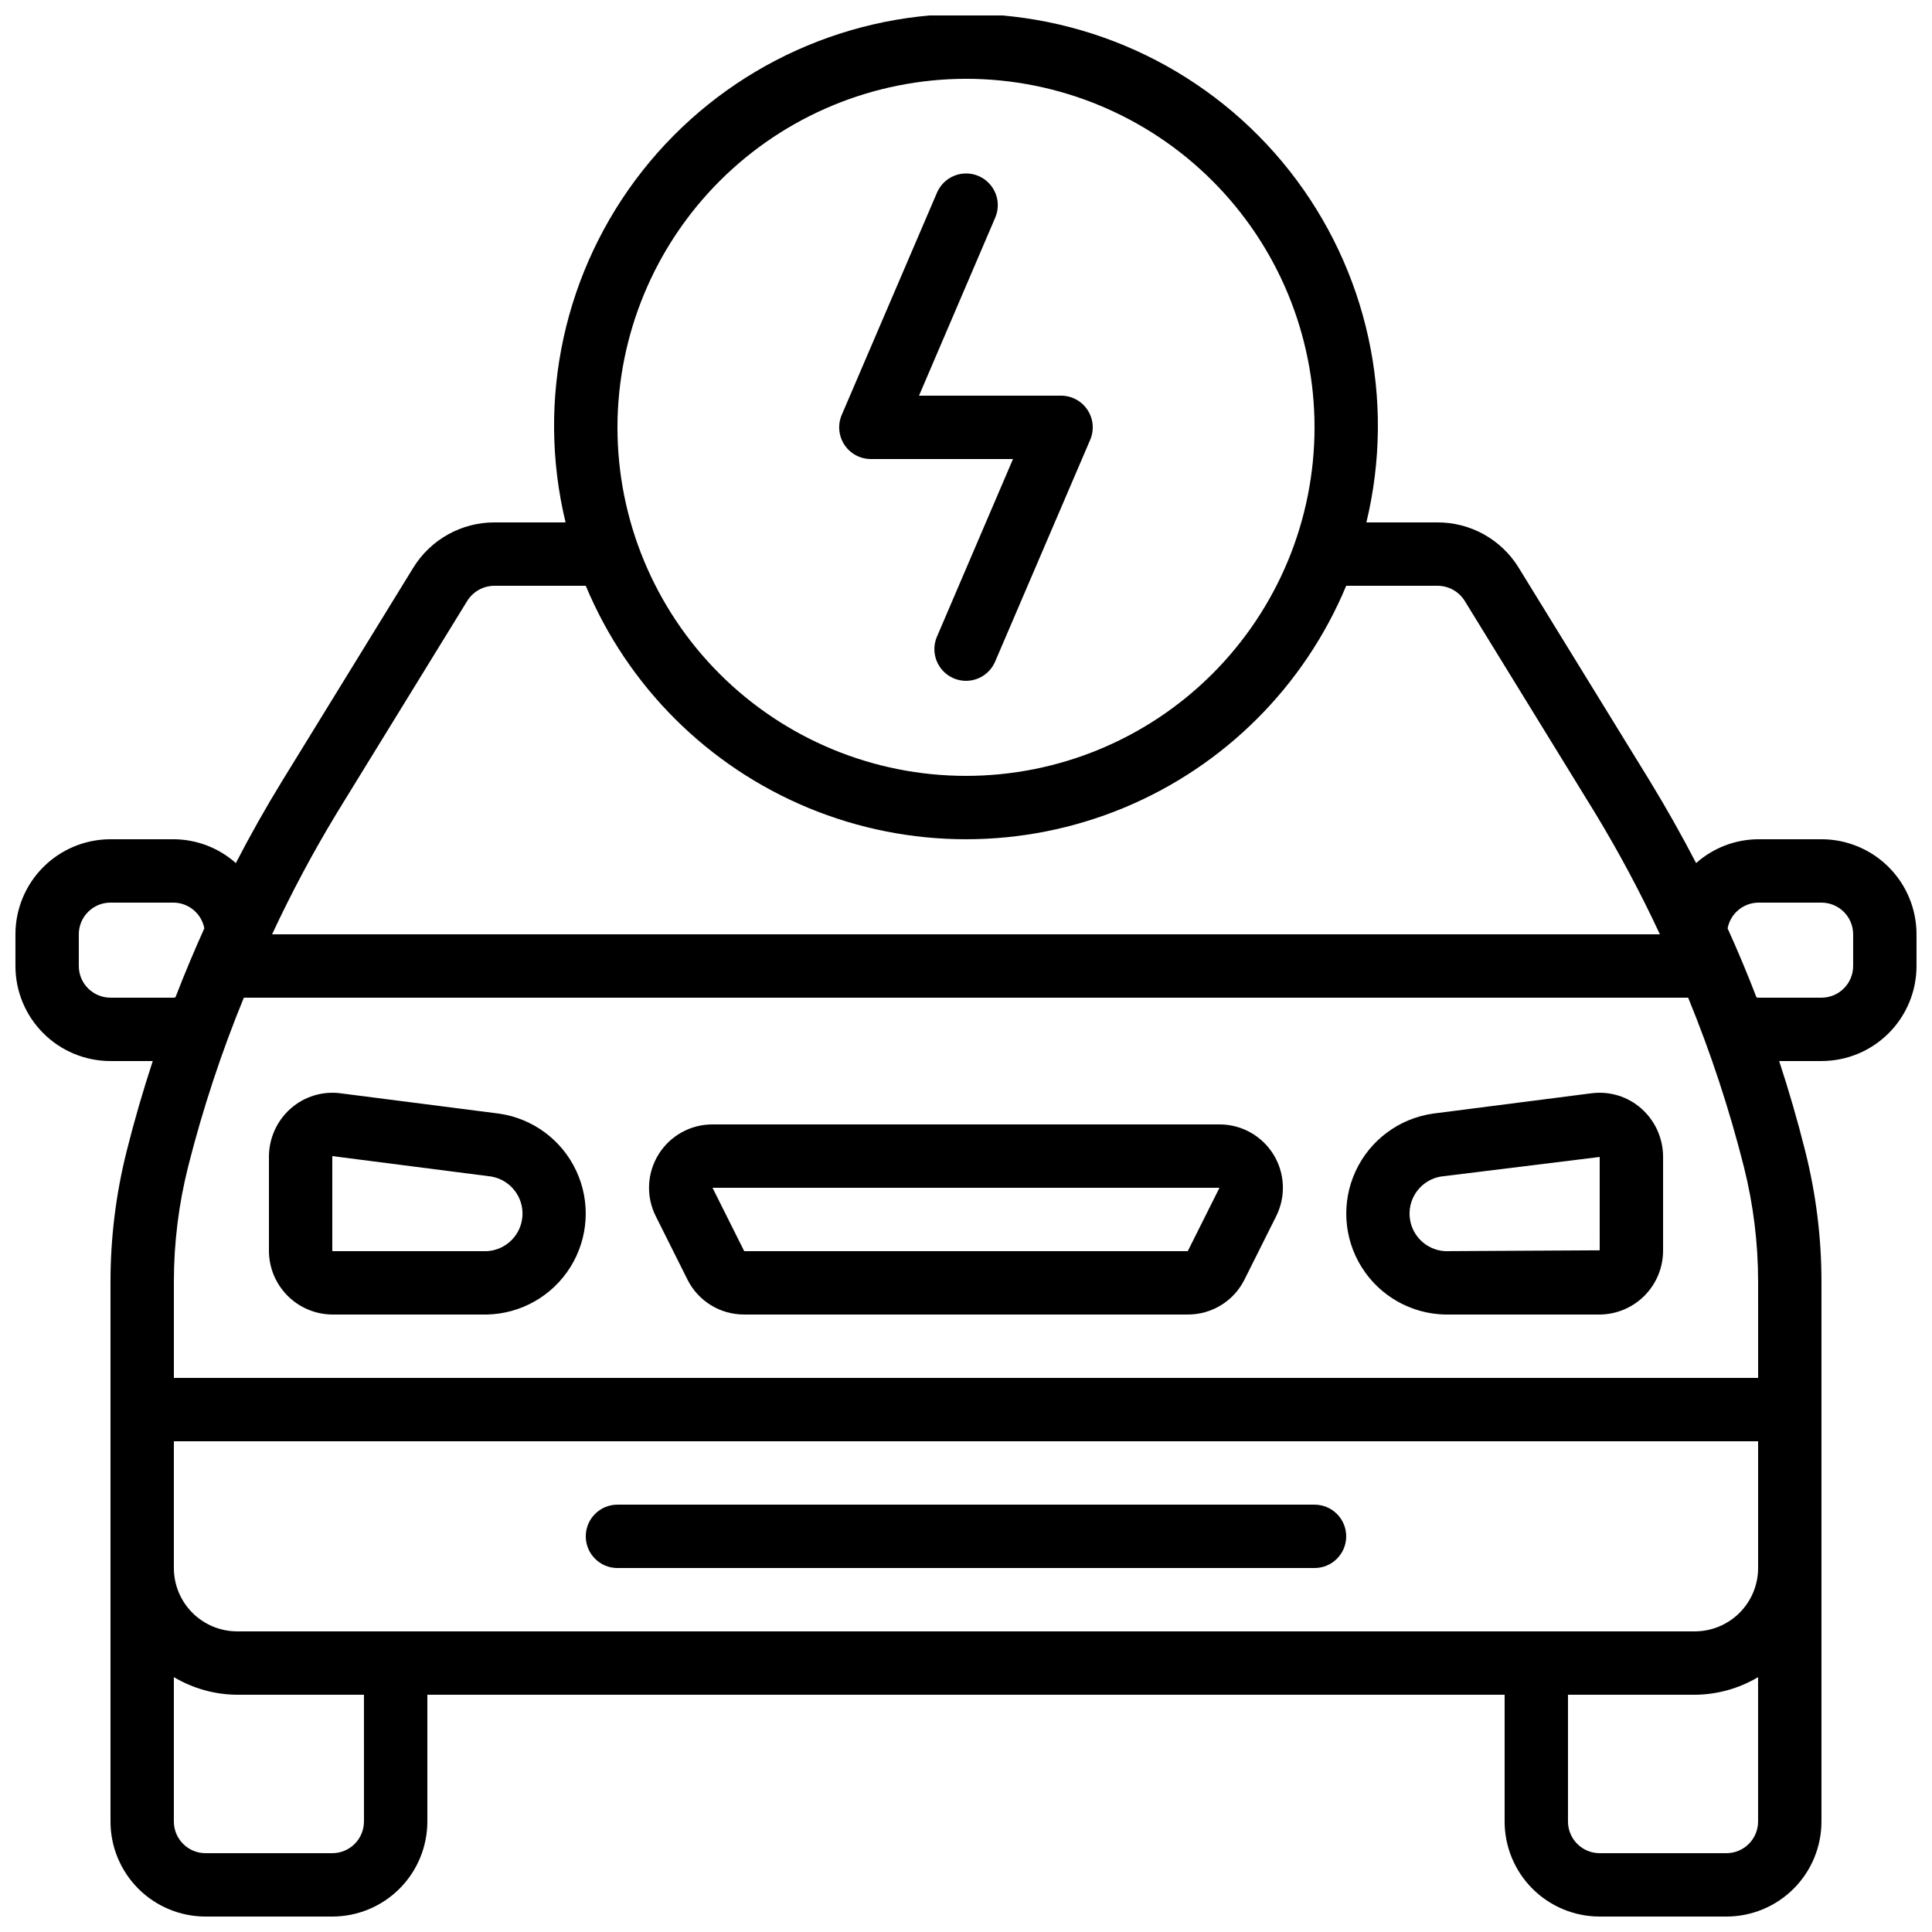
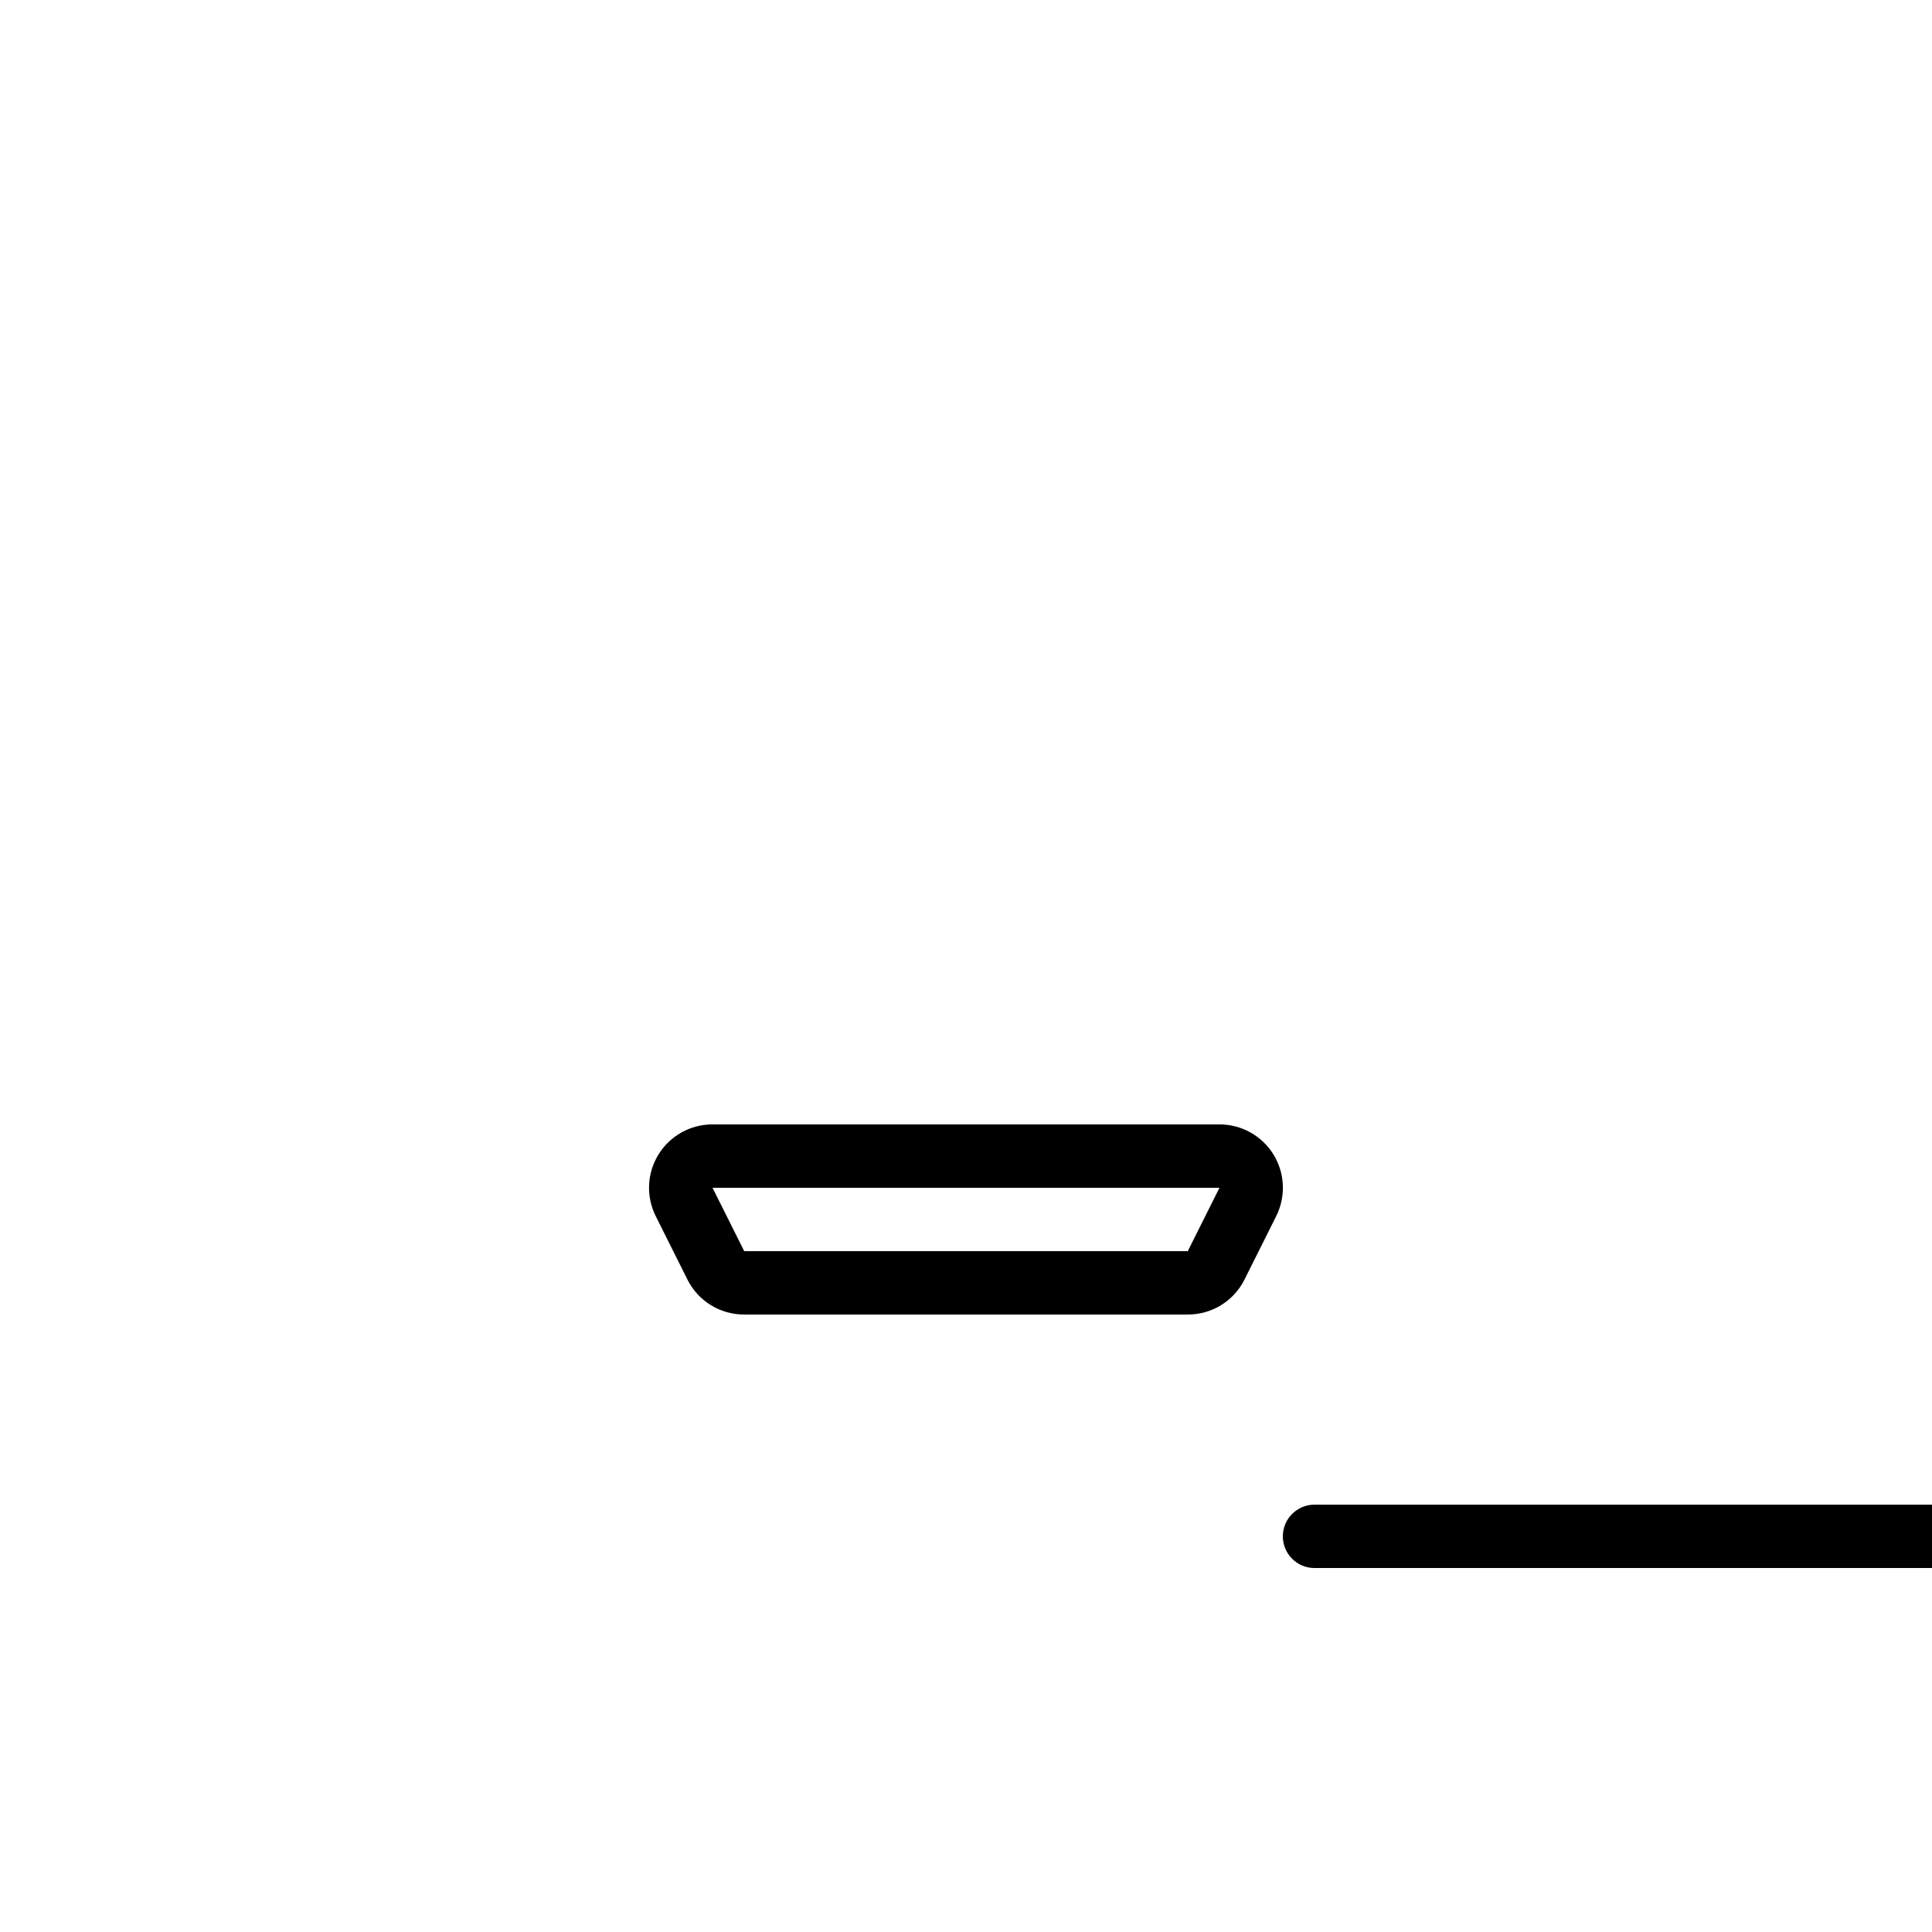
<svg xmlns="http://www.w3.org/2000/svg" width="800px" height="800px" version="1.1" viewBox="144 144 512 512">
  <defs>
    <clipPath id="a">
-       <path d="m148.09 148.09h503.81v503.81h-503.81z" />
-     </clipPath>
+       </clipPath>
  </defs>
  <path d="m467.17 441.98h-134.35c-5.836-0.012-11.254 3.008-14.316 7.977-3.066 4.965-3.332 11.164-0.707 16.371l8.398 16.793v0.004c1.395 2.785 3.539 5.125 6.195 6.758 2.652 1.633 5.711 2.488 8.828 2.477h117.55c3.113 0.016 6.172-0.844 8.828-2.477 2.652-1.629 4.801-3.973 6.191-6.758l8.398-16.793v-0.004c2.625-5.207 2.359-11.406-0.703-16.371-3.066-4.969-8.484-7.988-14.32-7.977zm-8.398 33.586h-117.55l-8.398-16.793h134.35z" />
-   <path d="m276.32 439.13-42.16-5.406v-0.004c-4.746-0.59-9.52 0.879-13.113 4.039-3.684 3.254-5.789 7.934-5.777 12.848v24.738c-0.027 4.481 1.727 8.789 4.875 11.98 3.148 3.191 7.434 5.004 11.918 5.039h40.977c9.031-0.191 17.355-4.93 22.133-12.594 4.781-7.668 5.371-17.227 1.57-25.422-3.801-8.195-11.48-13.918-20.422-15.219zm-3.281 36.441h-40.883c-0.07-0.066-0.102-0.16-0.094-0.254v-24.938l42.137 5.414v0.004c4.996 0.859 8.551 5.34 8.254 10.402-0.297 5.066-4.348 9.098-9.414 9.371z" />
-   <path d="m565.83 433.72-42.152 5.406v0.004c-8.941 1.301-16.617 7.023-20.418 15.219-3.805 8.195-3.215 17.754 1.566 25.422 4.777 7.664 13.102 12.402 22.133 12.594h40.977c4.484-0.035 8.77-1.848 11.918-5.039 3.148-3.191 4.902-7.5 4.879-11.98v-24.738c0.008-4.914-2.098-9.594-5.777-12.848-3.594-3.168-8.375-4.641-13.125-4.039zm2.106 41.625-40.977 0.227c-5.062-0.281-9.109-4.316-9.398-9.379-0.293-5.062 3.262-9.535 8.258-10.395l42.117-5.191z" />
  <g clip-path="url(#a)">
-     <path d="m626.71 366.41h-16.793c-6.062 0.043-11.902 2.289-16.43 6.316-3.879-7.473-8.023-14.82-12.438-22.043l-34.637-56.324c-4.606-7.43-12.73-11.938-21.473-11.918h-18.832c7.852-32.523 0.352-66.852-20.344-93.141-20.699-26.289-52.309-41.633-85.766-41.633-33.461 0-65.07 15.344-85.77 41.633-20.695 26.289-28.195 60.617-20.344 93.141h-18.832c-8.766-0.012-16.91 4.527-21.512 11.984l-34.594 56.258c-4.43 7.203-8.574 14.551-12.445 22.043-4.527-4.031-10.367-6.273-16.426-6.316h-16.793c-6.684 0-13.09 2.656-17.812 7.379-4.727 4.723-7.379 11.133-7.379 17.812v8.398c0 6.68 2.652 13.086 7.379 17.812 4.723 4.723 11.129 7.375 17.812 7.375h11.199c-2.578 7.875-4.902 15.836-6.918 23.898-2.844 11.324-4.281 22.953-4.281 34.629v143c0 6.684 2.652 13.09 7.379 17.812 4.723 4.727 11.129 7.379 17.812 7.379h33.586c6.68 0 13.086-2.652 17.812-7.379 4.723-4.723 7.379-11.129 7.379-17.812v-33.586h285.49v33.586c0 6.684 2.652 13.09 7.375 17.812 4.727 4.727 11.133 7.379 17.812 7.379h33.59c6.68 0 13.086-2.652 17.812-7.379 4.723-4.723 7.375-11.129 7.375-17.812v-143c0.004-11.672-1.438-23.297-4.289-34.613-2.016-8.07-4.34-16.039-6.918-23.914h11.207c6.684 0 13.09-2.652 17.812-7.375 4.727-4.727 7.379-11.133 7.379-17.812v-8.398c0-6.68-2.652-13.09-7.379-17.812-4.723-4.723-11.129-7.379-17.812-7.379zm-419.84 209.92c-4.453 0-8.727-1.77-11.875-4.918-3.148-3.148-4.918-7.422-4.918-11.875v-33.59h419.84v33.59c0 4.453-1.77 8.727-4.918 11.875-3.148 3.148-7.422 4.918-11.875 4.918zm403.05-67.176h-419.84v-25.441c-0.004-10.301 1.266-20.559 3.777-30.547 3.859-15.254 8.789-30.215 14.762-44.773h382.76c5.973 14.562 10.906 29.531 14.762 44.789 2.512 9.984 3.781 20.238 3.777 30.531zm-209.92-344.27c24.496 0 47.988 9.73 65.309 27.055 17.324 17.32 27.055 40.812 27.055 65.312 0 24.496-9.73 47.988-27.055 65.312-17.32 17.32-40.812 27.051-65.309 27.051-24.5 0-47.992-9.73-65.312-27.051-17.324-17.324-27.055-40.816-27.055-65.312 0.031-24.488 9.77-47.965 27.086-65.281s40.793-27.055 65.281-27.086zm-166.75 194.59 34.555-56.199c1.555-2.512 4.293-4.039 7.246-4.039h24.184c11.113 26.672 32.352 47.852 59.059 58.895 26.703 11.039 56.699 11.039 83.406 0 26.703-11.043 47.941-32.223 59.059-58.895h24.18c2.93-0.004 5.652 1.5 7.207 3.977l34.586 56.258v0.004c6.301 10.387 12.027 21.109 17.156 32.125h-367.78c5.125-11.012 10.848-21.738 17.145-32.125zm-43.176 48.918h-16.793c-4.637 0-8.398-3.758-8.398-8.395v-8.398c0-4.637 3.762-8.398 8.398-8.398h16.793c3.961 0.082 7.328 2.918 8.078 6.812-2.719 6.027-5.273 12.125-7.656 18.289-0.145 0.008-0.281 0.09-0.422 0.09zm50.383 218.32h-0.004c0 2.231-0.883 4.363-2.457 5.938-1.574 1.578-3.711 2.461-5.938 2.461h-33.586c-4.641 0-8.398-3.758-8.398-8.398v-38.254c5.082 3.023 10.879 4.633 16.793 4.668h33.586zm361.06 8.398h-33.59c-4.637 0-8.395-3.758-8.395-8.398v-33.586h33.586c5.914-0.035 11.711-1.645 16.793-4.668v38.254c0 2.231-0.883 4.363-2.457 5.938-1.574 1.578-3.711 2.461-5.938 2.461zm33.586-235.11c0 2.227-0.883 4.359-2.461 5.938-1.574 1.574-3.707 2.457-5.938 2.457h-16.793c-0.145 0-0.285-0.082-0.43-0.094-2.367-6.156-4.918-12.25-7.648-18.281v0.004c0.746-3.894 4.113-6.738 8.078-6.82h16.793c2.231 0 4.363 0.887 5.938 2.461 1.578 1.574 2.461 3.711 2.461 5.938z" />
-   </g>
-   <path d="m374.81 265.65h37.645l-20.152 47.074h-0.004c-1.824 4.262 0.148 9.195 4.41 11.023 1.039 0.453 2.16 0.684 3.293 0.68 3.356 0 6.391-2 7.715-5.086l25.191-58.777c1.113-2.598 0.848-5.574-0.707-7.934-1.555-2.356-4.188-3.773-7.012-3.773h-37.641l20.152-47.074c0.914-2.051 0.969-4.387 0.148-6.477-0.82-2.094-2.445-3.773-4.512-4.656-2.062-0.887-4.398-0.906-6.481-0.059-2.082 0.852-3.734 2.5-4.59 4.578l-25.191 58.777c-1.113 2.598-0.844 5.578 0.711 7.938 1.559 2.356 4.199 3.773 7.023 3.766z" />
-   <path d="m492.36 542.75h-184.73c-4.637 0-8.395 3.758-8.395 8.395s3.758 8.398 8.395 8.398h184.73c4.637 0 8.398-3.762 8.398-8.398s-3.762-8.395-8.398-8.395z" />
+     </g>
+   <path d="m492.36 542.75c-4.637 0-8.395 3.758-8.395 8.395s3.758 8.398 8.395 8.398h184.73c4.637 0 8.398-3.762 8.398-8.398s-3.762-8.395-8.398-8.395z" />
</svg>